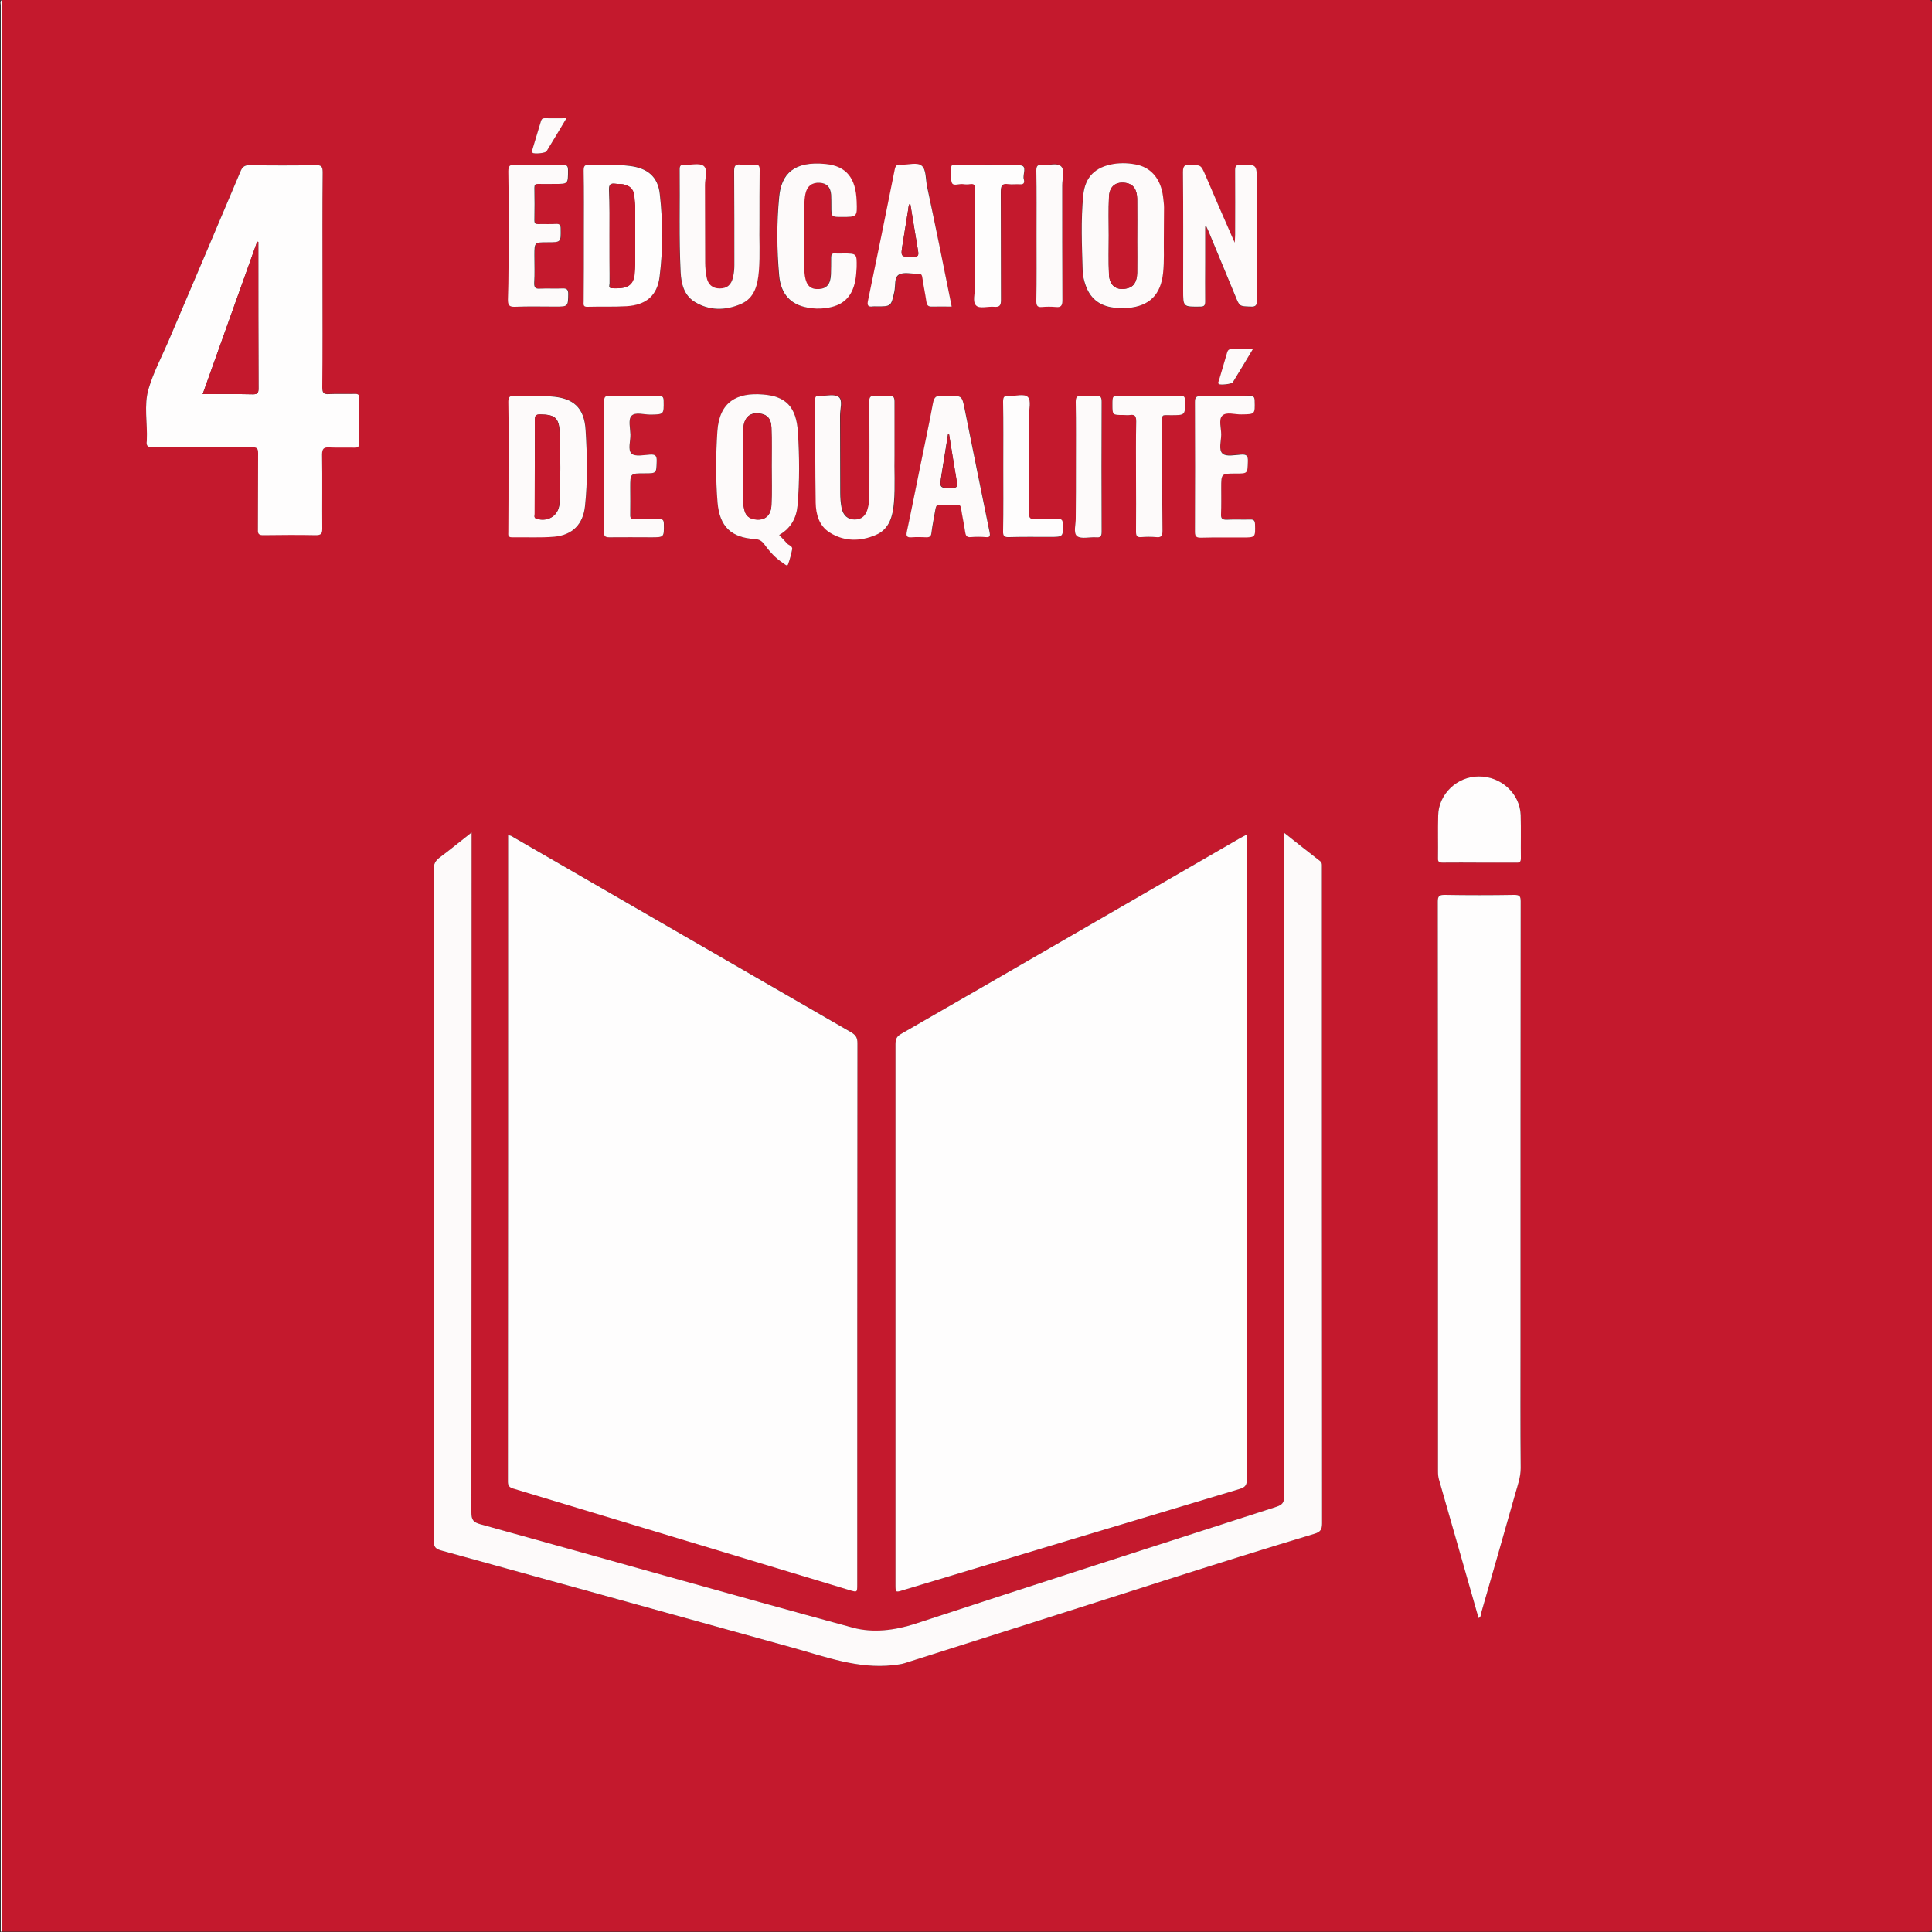
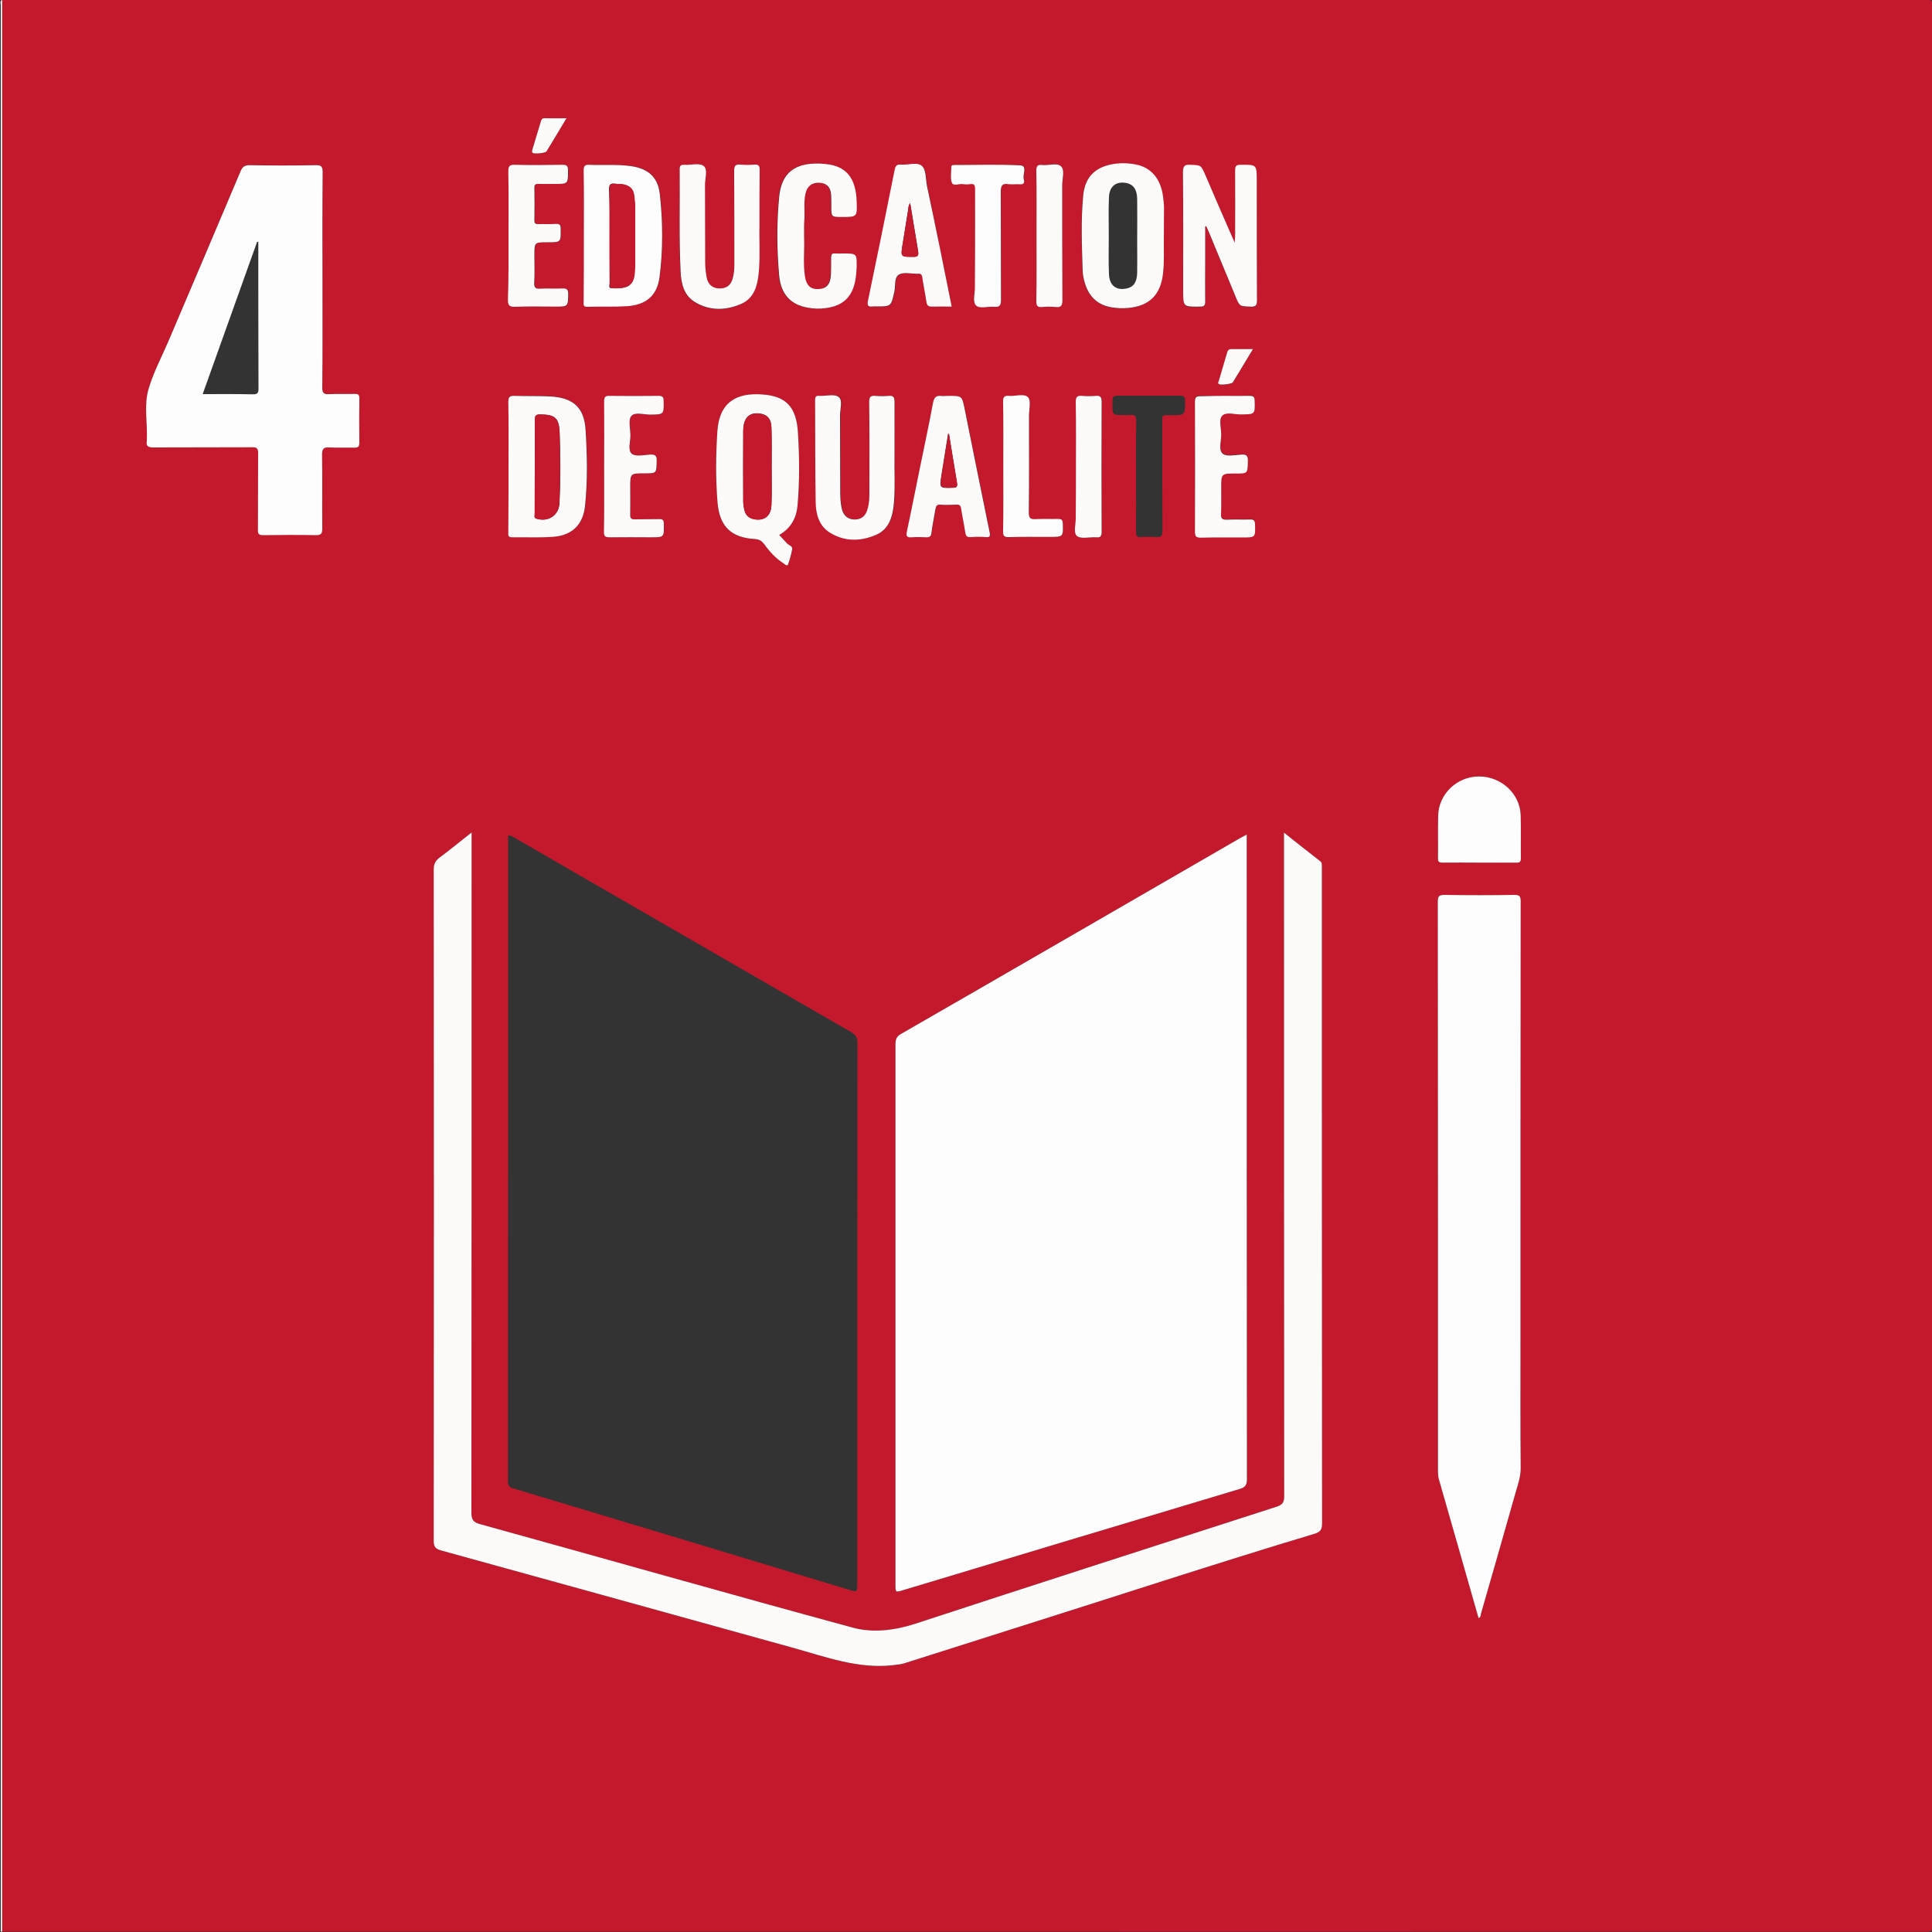
<svg xmlns="http://www.w3.org/2000/svg" version="1.1" id="Calque_1" x="0px" y="0px" width="100px" height="100px" viewBox="0 0 100 100" style="enable-background:new 0 0 100 100;" xml:space="preserve">
  <rect x="0" y="0" width="100" height="100" fill="#333333" stroke="none" />
  <style type="text/css">
	.st0{fill:#E5243B;}
	.st1{fill:#FFFFFF;}
	.st2{fill:#4C9F38;}
	.st3{fill:#DDA83A;}
	.st4{fill:#FFFFFE;}
	.st5{fill:#FFFEFD;}
	.st6{fill:#FFFEFE;}
	.st7{fill:#FFFEFC;}
	.st8{fill:#FEFDFB;}
	.st9{fill:#FEFEFC;}
	.st10{fill:#FEFDFC;}
	.st11{fill:#EAC985;}
	.st12{fill:#F7E9CD;}
	.st13{fill:#C4192D;}
	.st14{fill:#FEFDFD;}
	.st15{fill:#FDFAFA;}
	.st16{fill:#FE3A21;}
	.st17{fill:#FEF8F7;}
	.st18{fill:#26BCE1;}
	.st19{fill:#FDFEFE;}
	.st20{fill:#FAFDFE;}
	.st21{fill:#FBC20B;}
	.st22{fill:#FEFEFD;}
	.st23{fill:#FEFDFA;}
	.st24{fill:#A11942;}
	.st25{fill:#FDFDFD;}
	.st26{fill:#FCF9FA;}
	.st27{fill:#FC6925;}
	.st28{fill:#FEFBFA;}
	.st29{fill:#DC1367;}
	.st30{fill:#FDFAFC;}
	.st31{fill:#FC9C24;}
	.st32{fill:#BE8B2E;}
	.st33{fill:#FDFCFA;}
	.st34{fill:#3F7E44;}
	.st35{fill:#FDFEFD;}
	.st36{fill:#FAFBFA;}
	.st37{fill:#0A96D8;}
	.st38{fill:#FEFEFE;}
	.st39{fill:#FAFCFD;}
	.st40{fill:#56BF2B;}
	.st41{fill:#FCFDFC;}
	.st42{fill:#00689C;}
	.st43{fill:#FDFDFE;}
	.st44{fill:#FAFBFC;}
	.st45{fill:#19486A;}
	.st46{fill:#FCFDFD;}
</style>
  <g>
    <path class="st13" d="M0.11-0.01c33.2,0,66.41,0,99.61-0.01c0.25,0,0.31,0.06,0.31,0.31c-0.01,33.13-0.01,66.26,0,99.39   c0,0.25-0.06,0.31-0.31,0.31c-33.2-0.01-66.41-0.01-99.61-0.01C0.11,66.65,0.11,33.32,0.11-0.01z M64.53,43.2   c-0.15,0.08-0.25,0.13-0.34,0.18c-5.85,3.38-11.71,6.77-17.56,10.14c-0.23,0.13-0.28,0.29-0.28,0.53c0,9.32,0,18.64,0,27.96   c0,0.41,0,0.41,0.38,0.3c5.81-1.75,11.62-3.5,17.43-5.24c0.31-0.09,0.38-0.22,0.38-0.52c-0.01-10.98-0.01-21.95-0.01-32.93   C64.53,43.5,64.53,43.38,64.53,43.2z M26.3,43.24c0,0.07,0,0.13,0,0.19c0,11.08,0,22.17-0.01,33.25c0,0.22,0.08,0.3,0.28,0.36   c5.81,1.75,11.62,3.5,17.42,5.26c0.38,0.11,0.38,0.11,0.38-0.3c0-9.34,0-18.68,0.01-28.02c0-0.27-0.08-0.41-0.31-0.55   c-5.81-3.35-11.61-6.7-17.42-10.06C26.55,43.32,26.46,43.23,26.3,43.24z M66.46,43.1c0,0.23,0,0.36,0,0.49   c0,11.29,0,22.57,0.01,33.86c0,0.33-0.11,0.45-0.4,0.54C59.84,80,53.61,82,47.39,84.04c-1.08,0.35-2.19,0.5-3.24,0.21   c-6.44-1.75-12.87-3.57-19.3-5.36c-0.36-0.1-0.45-0.24-0.45-0.6c0.01-11.59,0.01-23.17,0.01-34.76c0-0.13,0-0.25,0-0.44   c-0.6,0.47-1.12,0.9-1.66,1.3c-0.22,0.16-0.3,0.33-0.3,0.61c0.01,11.59,0.01,23.17,0,34.76c0,0.31,0.1,0.41,0.38,0.49   c6.07,1.68,12.15,3.36,18.22,5.04c1.69,0.47,3.36,1.1,5.17,0.9c0.2-0.02,0.39-0.03,0.59-0.1c1.9-0.61,3.8-1.22,5.7-1.81   c5.17-1.63,10.33-3.33,15.52-4.89c0.31-0.09,0.4-0.22,0.4-0.54c-0.01-11.28-0.01-22.55-0.01-33.83c0-0.08,0-0.16,0-0.23   c0-0.08-0.01-0.15-0.08-0.21C67.73,44.1,67.13,43.62,66.46,43.1z M76.53,83.75c0.12-0.05,0.1-0.14,0.12-0.21   c0.6-2.09,1.2-4.17,1.79-6.26c0.12-0.42,0.27-0.84,0.27-1.29c-0.01-2.17-0.01-4.33-0.01-6.5c0-7.61,0-15.22,0.01-22.83   c0-0.28-0.07-0.35-0.34-0.34c-1.2,0.02-2.4,0.02-3.6,0c-0.27,0-0.35,0.06-0.35,0.34c0.01,9.83,0.01,19.66,0.01,29.49   c0,0.14,0.01,0.28,0.05,0.43C75.17,78.96,75.85,81.34,76.53,83.75z M16.69,14.49c0-1.86-0.01-3.71,0.01-5.57   c0-0.28-0.05-0.38-0.36-0.38c-1.14,0.02-2.29,0.02-3.43,0c-0.26,0-0.36,0.09-0.46,0.32c-1.24,2.94-2.49,5.87-3.74,8.81   c-0.35,0.82-0.77,1.61-1.02,2.45c-0.25,0.85-0.05,1.76-0.09,2.65c0,0.01,0,0.02,0,0.03c-0.05,0.28,0.07,0.35,0.34,0.35   c1.71-0.01,3.42,0,5.13-0.01c0.23,0,0.3,0.06,0.29,0.3c-0.01,1.32,0,2.64-0.01,3.97c0,0.22,0.05,0.28,0.27,0.28   c0.91-0.01,1.82-0.02,2.73,0c0.27,0.01,0.33-0.09,0.33-0.34c-0.01-1.28,0.01-2.56-0.01-3.83c-0.01-0.32,0.1-0.39,0.39-0.37   c0.42,0.02,0.84,0,1.27,0.01c0.2,0.01,0.27-0.05,0.27-0.26c-0.01-0.76-0.01-1.51,0-2.27c0-0.22-0.09-0.25-0.27-0.25   c-0.43,0.01-0.87-0.01-1.3,0.01c-0.27,0.02-0.35-0.06-0.35-0.34C16.69,18.2,16.69,16.35,16.69,14.49z M40.33,27.69   c0.61-0.35,0.89-0.88,0.95-1.52c0.12-1.26,0.1-2.53,0.02-3.79c-0.08-1.33-0.62-1.87-1.81-1.96c-1.33-0.1-2.26,0.37-2.36,1.91   c-0.08,1.23-0.09,2.46,0.01,3.69c0.1,1.24,0.7,1.81,1.94,1.88c0.23,0.01,0.35,0.1,0.48,0.27c0.28,0.39,0.61,0.74,1.01,1   c0.06,0.04,0.17,0.16,0.22,0.04c0.1-0.25,0.17-0.51,0.21-0.77c0.03-0.17-0.18-0.2-0.26-0.31C40.62,27.99,40.48,27.85,40.33,27.69z    M26.32,24.13c0,1.13,0,2.27,0,3.4c0,0.12-0.05,0.28,0.18,0.27c0.73-0.01,1.47,0.03,2.2-0.03c0.95-0.08,1.49-0.63,1.59-1.59   c0.14-1.31,0.11-2.62,0.03-3.93c-0.07-1.17-0.64-1.67-1.82-1.74c-0.62-0.04-1.24-0.01-1.86-0.03c-0.25-0.01-0.32,0.06-0.32,0.31   C26.33,21.91,26.32,23.02,26.32,24.13z M30.22,12.19c0,1.13,0,2.26,0,3.4c0,0.14-0.05,0.29,0.19,0.28   c0.68-0.02,1.35,0.01,2.03-0.03c1-0.06,1.59-0.54,1.71-1.53c0.18-1.42,0.17-2.86,0.01-4.28c-0.1-0.9-0.65-1.34-1.56-1.45   c-0.7-0.08-1.4-0.03-2.09-0.06c-0.24-0.01-0.29,0.07-0.29,0.3C30.22,9.95,30.22,11.07,30.22,12.19z M60.24,12.43   c0-0.7,0-1.19,0-1.68c0-0.19-0.03-0.38-0.05-0.56c-0.1-0.87-0.55-1.45-1.29-1.64c-0.42-0.11-0.85-0.13-1.29-0.05   c-0.93,0.16-1.45,0.66-1.55,1.6c-0.13,1.32-0.07,2.64-0.03,3.96c0.01,0.24,0.07,0.48,0.15,0.71c0.22,0.64,0.66,1.01,1.31,1.14   c0.29,0.06,0.59,0.07,0.89,0.04c1.11-0.11,1.69-0.69,1.81-1.8C60.27,13.5,60.23,12.86,60.24,12.43z M62.38,11.73   c0.02,0,0.03-0.01,0.05-0.01c0.04,0.09,0.08,0.17,0.12,0.26c0.47,1.13,0.93,2.25,1.4,3.38c0.22,0.52,0.22,0.5,0.77,0.53   c0.29,0.01,0.34-0.09,0.34-0.35c-0.01-2.05-0.01-4.11-0.01-6.16c0-0.85,0-0.84-0.85-0.83c-0.23,0-0.27,0.08-0.27,0.29   c0.01,1.11,0,2.22,0,3.33c0,0.1-0.01,0.21-0.02,0.41c-0.07-0.16-0.1-0.23-0.13-0.29c-0.47-1.08-0.93-2.16-1.4-3.23   c-0.22-0.5-0.21-0.48-0.76-0.51c-0.29-0.01-0.39,0.06-0.39,0.37c0.02,2.04,0.01,4.09,0.01,6.13c0,0.86,0,0.85,0.88,0.84   c0.2,0,0.27-0.06,0.26-0.26c-0.01-0.68,0-1.36,0-2.03C62.38,12.96,62.38,12.35,62.38,11.73z M39.31,11.62c0-1.04,0-1.93,0-2.82   c0-0.2-0.05-0.28-0.26-0.27c-0.24,0.02-0.49,0.02-0.73,0c-0.27-0.03-0.33,0.07-0.33,0.33C38,10.48,38,12.1,38,13.73   c0,0.21-0.02,0.42-0.07,0.63c-0.09,0.4-0.31,0.58-0.69,0.58c-0.37,0-0.6-0.2-0.68-0.6c-0.04-0.24-0.07-0.48-0.07-0.73   c-0.01-1.34,0-2.69-0.01-4.03c0-0.34,0.16-0.8-0.07-0.98c-0.22-0.17-0.66-0.04-1-0.06c-0.17-0.01-0.24,0.04-0.24,0.22   c0.02,1.78-0.05,3.55,0.05,5.33c0.03,0.59,0.17,1.2,0.72,1.54c0.76,0.47,1.59,0.46,2.39,0.12c0.73-0.31,0.88-1.01,0.94-1.71   C39.35,13.17,39.29,12.32,39.31,11.62z M46.3,23.57c0-1.03-0.01-1.91,0.01-2.79c0-0.24-0.07-0.31-0.3-0.3   c-0.23,0.02-0.47,0.02-0.7,0C45.06,20.46,45,20.54,45,20.79c0.01,1.54,0.01,3.09,0.01,4.63c0,0.29-0.01,0.58-0.07,0.86   c-0.09,0.4-0.32,0.6-0.68,0.6c-0.36,0-0.61-0.2-0.68-0.6c-0.05-0.26-0.07-0.53-0.07-0.79c-0.01-1.33,0-2.67-0.01-4   c0-0.33,0.15-0.77-0.07-0.95c-0.21-0.16-0.64-0.05-0.97-0.06c-0.01,0-0.02,0-0.03,0c-0.15-0.02-0.22,0.04-0.22,0.2   c0.01,1.78-0.01,3.55,0.03,5.33c0.01,0.59,0.17,1.19,0.72,1.54c0.76,0.48,1.59,0.47,2.39,0.13c0.71-0.3,0.88-0.98,0.94-1.68   C46.35,25.15,46.28,24.28,46.3,23.57z M41.62,12.32c0-0.44-0.01-0.75,0-1.06c0.01-0.41-0.04-0.82,0.05-1.23   C41.75,9.64,42,9.44,42.4,9.46c0.37,0.02,0.57,0.22,0.6,0.62c0.02,0.2,0.01,0.4,0.01,0.6c0,0.55,0,0.55,0.54,0.55   c0.81,0,0.81,0,0.77-0.81c-0.05-1.2-0.53-1.82-1.59-1.93c-1.67-0.17-2.31,0.52-2.42,1.71c-0.12,1.35-0.12,2.71,0,4.06   c0.09,0.99,0.62,1.51,1.46,1.66c0.31,0.05,0.62,0.06,0.93,0.03c0.89-0.1,1.39-0.55,1.55-1.43c0.04-0.23,0.06-0.46,0.07-0.69   c0.02-0.71,0.01-0.71-0.71-0.71c-0.13,0-0.27,0.01-0.4,0c-0.16-0.01-0.21,0.06-0.21,0.21c0.01,0.29,0.01,0.58-0.01,0.87   c-0.02,0.5-0.21,0.73-0.61,0.76c-0.44,0.03-0.66-0.17-0.74-0.67C41.56,13.59,41.65,12.89,41.62,12.32z M49.26,15.87   c-0.43-2.1-0.84-4.17-1.26-6.23c-0.07-0.36-0.04-0.83-0.26-1.04c-0.24-0.22-0.72-0.04-1.09-0.07c-0.2-0.02-0.28,0.05-0.32,0.26   c-0.45,2.26-0.91,4.52-1.38,6.77c-0.05,0.26,0.01,0.35,0.26,0.31c0.05-0.01,0.11,0,0.17,0c0.77,0,0.76,0,0.93-0.76   c0.07-0.31-0.03-0.74,0.24-0.89c0.24-0.14,0.63-0.04,0.95-0.04c0.01,0,0.02,0,0.03,0c0.15-0.02,0.21,0.05,0.23,0.2   c0.06,0.42,0.15,0.83,0.21,1.25c0.03,0.19,0.1,0.26,0.3,0.25C48.58,15.86,48.9,15.87,49.26,15.87z M49.1,20.49   c-0.11,0-0.22,0.01-0.33,0c-0.3-0.05-0.41,0.06-0.47,0.37c-0.21,1.14-0.46,2.28-0.69,3.42c-0.22,1.07-0.43,2.15-0.66,3.22   c-0.05,0.24,0,0.32,0.25,0.3c0.25-0.02,0.51-0.01,0.77,0c0.16,0.01,0.23-0.04,0.25-0.22c0.06-0.42,0.15-0.83,0.21-1.25   c0.02-0.15,0.07-0.24,0.25-0.22c0.28,0.02,0.56,0.02,0.83,0c0.17-0.01,0.22,0.06,0.25,0.22c0.06,0.41,0.15,0.81,0.21,1.21   c0.03,0.18,0.08,0.27,0.29,0.25c0.25-0.02,0.51-0.02,0.77,0c0.23,0.02,0.24-0.05,0.2-0.26c-0.44-2.14-0.87-4.28-1.3-6.42   C49.79,20.49,49.79,20.49,49.1,20.49z M76.57,44.65c0.63,0,1.26-0.01,1.9,0c0.18,0,0.25-0.03,0.25-0.23   c-0.01-0.74,0.01-1.49-0.01-2.23c-0.03-1.11-1.01-2-2.17-2c-1.13,0.01-2.08,0.92-2.1,2.02c-0.01,0.73,0,1.46-0.01,2.2   c0,0.19,0.06,0.24,0.24,0.24C75.3,44.65,75.94,44.65,76.57,44.65z M26.32,12.2c0,1.1,0.01,2.2-0.01,3.3c0,0.28,0.04,0.39,0.36,0.38   c0.7-0.03,1.4-0.01,2.1-0.01c0.66,0,0.65,0,0.66-0.66c0-0.25-0.09-0.29-0.31-0.28c-0.38,0.02-0.76-0.01-1.13,0.01   c-0.24,0.01-0.33-0.04-0.32-0.3c0.02-0.48,0.01-0.95,0.01-1.43c0-0.67,0-0.67,0.68-0.67c0.69,0,0.69,0,0.68-0.7   c0-0.18-0.04-0.25-0.24-0.25c-0.31,0.02-0.62,0-0.93,0.01c-0.14,0-0.19-0.04-0.19-0.19c0.01-0.57,0.01-1.13,0-1.7   c0-0.14,0.04-0.2,0.19-0.19c0.29,0.01,0.58,0,0.87,0c0.69,0,0.68,0,0.68-0.71c0-0.22-0.07-0.28-0.28-0.28   c-0.82,0.01-1.64,0.02-2.46,0c-0.27-0.01-0.36,0.06-0.35,0.34C26.33,9.98,26.32,11.09,26.32,12.2z M63.38,20.49   c-0.41,0-0.82,0.01-1.23,0c-0.23-0.01-0.3,0.05-0.3,0.29c0.01,2.24,0.01,4.49,0,6.73c0,0.27,0.09,0.31,0.32,0.3   c0.71-0.01,1.42-0.01,2.13-0.01c0.69,0,0.68,0,0.66-0.69c-0.01-0.19-0.06-0.25-0.25-0.24c-0.41,0.01-0.82-0.01-1.23,0.01   c-0.21,0.01-0.29-0.05-0.28-0.28c0.02-0.45,0.01-0.91,0.01-1.37c0-0.74,0-0.74,0.75-0.74c0.63,0,0.61,0,0.63-0.63   c0.01-0.27-0.06-0.37-0.34-0.35c-0.33,0.02-0.77,0.12-0.97-0.05c-0.22-0.19-0.06-0.65-0.07-0.99c0-0.33-0.14-0.76,0.05-0.97   c0.21-0.22,0.65-0.06,0.99-0.07c0.72-0.01,0.71,0,0.69-0.73c-0.01-0.2-0.09-0.24-0.26-0.23C64.25,20.49,63.81,20.49,63.38,20.49z    M31.27,24.13c0,1.13,0.01,2.27,0,3.4c0,0.22,0.06,0.28,0.28,0.28c0.72-0.01,1.44,0,2.16,0c0.68,0,0.67,0,0.66-0.69   c0-0.19-0.05-0.25-0.24-0.25c-0.42,0.01-0.84,0-1.26,0.01c-0.19,0.01-0.25-0.05-0.24-0.24c0.01-0.47,0-0.93,0-1.4   c0-0.74,0-0.74,0.74-0.74c0.63,0,0.62,0,0.63-0.62c0.01-0.27-0.06-0.37-0.34-0.35c-0.33,0.02-0.78,0.12-0.96-0.05   c-0.21-0.19-0.06-0.65-0.06-0.99c-0.01-0.33-0.12-0.77,0.05-0.96c0.19-0.22,0.64-0.06,0.98-0.07c0.7-0.01,0.69,0,0.69-0.71   c0-0.21-0.07-0.26-0.27-0.26c-0.84,0.01-1.69,0.01-2.53,0c-0.22,0-0.28,0.07-0.28,0.28C31.28,21.89,31.27,23.01,31.27,24.13z    M58.8,24.62c0,0.97,0.01,1.93,0,2.9c0,0.21,0.04,0.3,0.27,0.28c0.25-0.02,0.51-0.02,0.77,0c0.26,0.02,0.33-0.06,0.33-0.32   c-0.01-1.84-0.01-3.69-0.01-5.53c0-0.52-0.06-0.45,0.46-0.46c0.73,0,0.72,0,0.72-0.73c0-0.22-0.07-0.28-0.28-0.28   c-1.01,0.01-2.02,0-3.03,0c-0.45,0-0.45,0-0.45,0.46c0,0.54,0,0.54,0.54,0.54c0.12,0,0.25,0.02,0.37,0   c0.28-0.04,0.32,0.09,0.32,0.34C58.79,22.76,58.8,23.69,58.8,24.62z M50.47,12.66c0,0.73-0.01,1.47,0,2.2   c0,0.33-0.14,0.77,0.07,0.95c0.18,0.16,0.61,0.03,0.93,0.06c0.27,0.02,0.35-0.06,0.35-0.34c-0.01-1.87,0-3.73-0.01-5.6   c0-0.31,0.05-0.45,0.39-0.41c0.2,0.03,0.4-0.01,0.6,0.01c0.24,0.02,0.23-0.14,0.2-0.27c-0.06-0.24,0.2-0.69-0.18-0.71   c-1.13-0.06-2.26-0.02-3.39-0.02c-0.08,0-0.17-0.01-0.18,0.1c0,0.28-0.07,0.58,0.03,0.82c0.08,0.19,0.38,0.05,0.58,0.07   c0.12,0.02,0.25,0.02,0.37,0c0.22-0.03,0.26,0.07,0.25,0.26C50.46,10.75,50.47,11.71,50.47,12.66z M51.93,24.14   c0,1.12,0.01,2.24-0.01,3.36c0,0.26,0.07,0.31,0.31,0.31c0.7-0.02,1.4-0.01,2.1-0.01c0.71,0,0.7,0,0.68-0.7   c-0.01-0.2-0.08-0.24-0.26-0.23c-0.38,0.01-0.75-0.01-1.13,0.01c-0.28,0.02-0.37-0.05-0.37-0.35c0.02-1.66,0.01-3.33,0.01-4.99   c0-0.33,0.12-0.78-0.05-0.97c-0.19-0.22-0.65-0.04-0.99-0.07c-0.23-0.02-0.3,0.05-0.3,0.29C51.94,21.9,51.93,23.02,51.93,24.14z    M55.69,24.13c0,0.89-0.01,1.78,0,2.67c0,0.33-0.15,0.78,0.07,0.95c0.2,0.17,0.64,0.04,0.97,0.06c0.22,0.02,0.31-0.04,0.3-0.28   c-0.01-2.24-0.01-4.49,0-6.73c0-0.22-0.05-0.33-0.29-0.31c-0.24,0.02-0.49,0.02-0.73,0c-0.25-0.02-0.32,0.06-0.32,0.31   C55.7,21.91,55.69,23.02,55.69,24.13z M53.65,12.19c0,1.13,0.01,2.26-0.01,3.4c0,0.24,0.07,0.31,0.3,0.29   c0.23-0.02,0.47-0.02,0.7,0c0.27,0.03,0.35-0.06,0.35-0.34c-0.01-1.99,0-3.97-0.01-5.96c0-0.33,0.14-0.76-0.05-0.97   c-0.21-0.22-0.65-0.04-0.99-0.08c-0.24-0.02-0.3,0.06-0.3,0.29C53.66,9.95,53.65,11.07,53.65,12.19z M64.85,18.07   c-0.41,0-0.76,0.01-1.11,0c-0.15,0-0.19,0.08-0.22,0.2c-0.14,0.48-0.28,0.96-0.42,1.43c-0.02,0.06-0.07,0.12,0,0.18   c0.08,0.07,0.66,0.01,0.72-0.09C64.16,19.23,64.49,18.68,64.85,18.07z M29.32,6.12c-0.42,0-0.78,0-1.14,0   c-0.11,0-0.15,0.05-0.18,0.15c-0.14,0.49-0.29,0.97-0.44,1.46c-0.02,0.06-0.05,0.13,0.01,0.18c0.08,0.07,0.66,0.02,0.72-0.08   C28.62,7.28,28.96,6.73,29.32,6.12z" />
    <path class="st14" d="M0.11-0.01c0,33.33,0,66.66,0,99.99c-0.02-0.01-0.07,0.03-0.07-0.03c0-0.09,0-0.18,0-0.27   c0-33.13,0-66.26,0-99.39C0.05,0.19-0.03,0.07,0.11-0.01z" />
    <path class="st14" d="M64.53,43.2c0,0.18,0,0.3,0,0.42c0,10.98,0,21.95,0.01,32.93c0,0.3-0.07,0.43-0.38,0.52   c-5.81,1.74-11.62,3.49-17.43,5.24c-0.38,0.12-0.38,0.11-0.38-0.3c0-9.32,0-18.64,0-27.96c0-0.24,0.05-0.4,0.28-0.53   c5.86-3.37,11.71-6.76,17.56-10.14C64.28,43.33,64.38,43.28,64.53,43.2z" />
-     <path class="st14" d="M26.3,43.24c0.16-0.01,0.25,0.09,0.35,0.14c5.8,3.35,11.61,6.71,17.42,10.06c0.23,0.14,0.31,0.28,0.31,0.55   c-0.01,9.34-0.01,18.68-0.01,28.02c0,0.41,0,0.41-0.38,0.3c-5.81-1.75-11.61-3.51-17.42-5.26c-0.2-0.06-0.28-0.14-0.28-0.36   C26.3,65.6,26.3,54.51,26.3,43.43C26.3,43.37,26.3,43.3,26.3,43.24z" />
    <path class="st15" d="M66.46,43.1c0.67,0.53,1.27,1.01,1.88,1.48c0.07,0.06,0.08,0.13,0.08,0.21c0,0.08,0,0.16,0,0.23   c0,11.28,0,22.55,0.01,33.83c0,0.32-0.09,0.45-0.4,0.54c-5.19,1.56-10.35,3.26-15.52,4.89c-1.9,0.6-3.8,1.21-5.7,1.81   c-0.19,0.06-0.39,0.07-0.59,0.1c-1.81,0.2-3.48-0.43-5.17-0.9c-6.07-1.68-12.15-3.37-18.22-5.04c-0.28-0.08-0.38-0.18-0.38-0.49   c0.01-11.59,0.01-23.17,0-34.76c0-0.28,0.08-0.44,0.3-0.61c0.54-0.4,1.06-0.83,1.66-1.3c0,0.19,0,0.32,0,0.44   c0,11.59,0,23.17-0.01,34.76c0,0.36,0.09,0.5,0.45,0.6c6.44,1.78,12.86,3.61,19.3,5.36c1.05,0.28,2.16,0.14,3.24-0.21   C53.61,82,59.84,80,66.07,77.99c0.3-0.1,0.4-0.22,0.4-0.54c-0.01-11.29-0.01-22.57-0.01-33.86C66.46,43.45,66.46,43.32,66.46,43.1z   " />
    <path class="st14" d="M76.53,83.75c-0.69-2.4-1.36-4.79-2.05-7.17c-0.04-0.14-0.05-0.28-0.05-0.43c0-9.83,0-19.66-0.01-29.49   c0-0.28,0.08-0.34,0.35-0.34c1.2,0.02,2.4,0.02,3.6,0c0.28,0,0.34,0.06,0.34,0.34c-0.01,7.61-0.01,15.22-0.01,22.83   c0,2.17-0.01,4.33,0.01,6.5c0,0.46-0.15,0.87-0.27,1.29c-0.59,2.09-1.19,4.17-1.79,6.26C76.64,83.61,76.65,83.7,76.53,83.75z" />
    <path class="st14" d="M16.69,14.49c0,1.86,0.01,3.71-0.01,5.57c0,0.28,0.08,0.36,0.35,0.34c0.43-0.02,0.87,0,1.3-0.01   c0.19-0.01,0.28,0.02,0.27,0.25c-0.01,0.76-0.01,1.51,0,2.27c0,0.21-0.07,0.27-0.27,0.26c-0.42-0.01-0.84,0.01-1.27-0.01   c-0.29-0.02-0.39,0.05-0.39,0.37c0.02,1.28,0,2.56,0.01,3.83c0,0.25-0.05,0.34-0.33,0.34c-0.91-0.02-1.82-0.01-2.73,0   c-0.22,0-0.28-0.07-0.27-0.28c0.01-1.32,0-2.64,0.01-3.97c0-0.23-0.06-0.3-0.29-0.3c-1.71,0.01-3.42,0-5.13,0.01   c-0.28,0-0.39-0.07-0.34-0.35c0-0.01,0-0.02,0-0.03c0.04-0.88-0.16-1.8,0.09-2.65c0.25-0.85,0.67-1.64,1.02-2.45   c1.25-2.94,2.5-5.87,3.74-8.81c0.09-0.22,0.2-0.32,0.46-0.32c1.14,0.02,2.29,0.02,3.43,0c0.31-0.01,0.36,0.09,0.36,0.38   C16.68,10.78,16.69,12.64,16.69,14.49z M13.37,12.52c-0.02,0-0.04-0.01-0.06-0.01c-0.94,2.62-1.87,5.24-2.82,7.89   c0.89,0,1.74-0.01,2.6,0.01c0.24,0,0.29-0.07,0.29-0.3c-0.01-2.47-0.01-4.93-0.01-7.4C13.37,12.64,13.37,12.58,13.37,12.52z" />
    <path class="st15" d="M40.33,27.69c0.15,0.16,0.28,0.29,0.41,0.44c0.09,0.1,0.3,0.13,0.26,0.31c-0.05,0.26-0.12,0.52-0.21,0.77   c-0.05,0.12-0.16,0-0.22-0.04c-0.41-0.26-0.73-0.61-1.01-1c-0.13-0.17-0.25-0.25-0.48-0.27c-1.23-0.07-1.83-0.64-1.94-1.88   c-0.1-1.23-0.09-2.46-0.01-3.69c0.1-1.54,1.02-2.02,2.36-1.91c1.19,0.09,1.73,0.64,1.81,1.96c0.08,1.26,0.09,2.53-0.02,3.79   C41.22,26.81,40.94,27.34,40.33,27.69z M39.94,24.14c0-0.67,0.01-1.33-0.01-2c-0.01-0.47-0.22-0.69-0.61-0.74   c-0.54-0.07-0.84,0.23-0.85,0.88c-0.01,1.23,0,2.46,0,3.69c0,0.15,0.03,0.31,0.07,0.46c0.06,0.25,0.23,0.39,0.49,0.44   c0.53,0.1,0.88-0.16,0.9-0.74C39.96,25.47,39.94,24.81,39.94,24.14z" />
    <path class="st15" d="M26.32,24.13c0-1.11,0.01-2.22-0.01-3.33c0-0.25,0.07-0.32,0.32-0.31c0.62,0.02,1.24,0,1.86,0.03   c1.18,0.07,1.75,0.57,1.82,1.74c0.08,1.31,0.11,2.62-0.03,3.93c-0.1,0.95-0.65,1.5-1.59,1.59c-0.73,0.06-1.46,0.02-2.2,0.03   c-0.22,0-0.18-0.15-0.18-0.27C26.32,26.39,26.32,25.26,26.32,24.13z M27.68,24.15c0,0.82,0,1.64,0,2.46c0,0.08-0.06,0.2,0.1,0.24   c0.6,0.18,1.15-0.18,1.18-0.8c0.06-1.22,0.05-2.44,0.01-3.66c-0.03-0.77-0.25-0.93-1-0.94c-0.25,0-0.29,0.08-0.28,0.3   C27.68,22.55,27.68,23.35,27.68,24.15z" />
    <path class="st14" d="M30.22,12.19c0-1.12,0.01-2.24-0.01-3.36c0-0.23,0.05-0.31,0.29-0.3c0.7,0.03,1.4-0.03,2.09,0.06   c0.91,0.11,1.46,0.54,1.56,1.45c0.16,1.42,0.17,2.86-0.01,4.28c-0.12,0.99-0.71,1.47-1.71,1.53c-0.67,0.04-1.35,0.01-2.03,0.03   c-0.24,0.01-0.19-0.15-0.19-0.28C30.22,14.46,30.22,13.32,30.22,12.19z M31.55,12.2c0,0.82,0,1.64,0,2.46   c0,0.09-0.08,0.25,0.11,0.26c0.74,0.03,1.13-0.08,1.18-0.8c0.01-0.14,0.02-0.29,0.02-0.43c0-1.02,0-2.04,0-3.06   c0-0.18-0.03-0.35-0.05-0.53c-0.04-0.34-0.25-0.5-0.57-0.56c-0.13-0.02-0.27-0.01-0.4-0.03c-0.24-0.03-0.32,0.03-0.32,0.3   C31.56,10.61,31.55,11.41,31.55,12.2z" />
    <path class="st15" d="M60.24,12.43c-0.01,0.43,0.03,1.07-0.04,1.71c-0.12,1.11-0.7,1.7-1.81,1.8c-0.3,0.03-0.6,0.01-0.89-0.04   c-0.65-0.12-1.09-0.5-1.31-1.14c-0.08-0.23-0.14-0.47-0.15-0.71c-0.04-1.32-0.1-2.64,0.03-3.96c0.1-0.94,0.62-1.44,1.55-1.6   c0.43-0.07,0.86-0.05,1.29,0.05c0.73,0.19,1.18,0.77,1.29,1.64c0.02,0.19,0.05,0.38,0.05,0.56C60.25,11.24,60.24,11.73,60.24,12.43   z M57.39,12.19c0,0.67-0.02,1.33,0.01,2c0.02,0.59,0.38,0.86,0.92,0.74c0.35-0.07,0.53-0.33,0.54-0.81c0.01-0.54,0-1.09,0-1.63   c0-0.73,0.01-1.46,0-2.2c-0.01-0.49-0.2-0.75-0.57-0.82c-0.52-0.09-0.86,0.16-0.89,0.72C57.37,10.86,57.39,11.52,57.39,12.19z" />
    <path class="st15" d="M62.38,11.73c0,0.62,0,1.23,0,1.85c0,0.68-0.01,1.36,0,2.03c0,0.21-0.06,0.26-0.26,0.26   c-0.88,0.01-0.88,0.02-0.88-0.84c0-2.04,0.01-4.09-0.01-6.13c0-0.32,0.1-0.39,0.39-0.37c0.54,0.02,0.54,0.01,0.76,0.51   c0.46,1.08,0.93,2.16,1.4,3.23c0.03,0.07,0.06,0.13,0.13,0.29c0.01-0.2,0.02-0.31,0.02-0.41c0-1.11,0.01-2.22,0-3.33   c0-0.21,0.04-0.29,0.27-0.29c0.85-0.01,0.85-0.02,0.85,0.83c0,2.05,0,4.11,0.01,6.16c0,0.26-0.04,0.37-0.34,0.35   c-0.56-0.02-0.56-0.01-0.77-0.53c-0.47-1.13-0.93-2.25-1.4-3.38c-0.04-0.09-0.08-0.17-0.12-0.26   C62.41,11.72,62.4,11.72,62.38,11.73z" />
    <path class="st15" d="M39.31,11.62c-0.02,0.7,0.04,1.56-0.03,2.41c-0.06,0.7-0.21,1.4-0.94,1.71c-0.8,0.34-1.63,0.35-2.39-0.12   c-0.55-0.34-0.69-0.94-0.72-1.54c-0.09-1.78-0.03-3.55-0.05-5.33c0-0.18,0.07-0.23,0.24-0.22c0.34,0.02,0.78-0.11,1,0.06   c0.23,0.18,0.07,0.64,0.07,0.98c0.01,1.34,0,2.69,0.01,4.03c0,0.24,0.03,0.49,0.07,0.73c0.07,0.4,0.31,0.6,0.68,0.6   c0.38,0,0.6-0.18,0.69-0.58c0.05-0.21,0.07-0.41,0.07-0.63c0-1.62,0-3.24-0.01-4.87c0-0.26,0.06-0.36,0.33-0.33   c0.24,0.02,0.49,0.02,0.73,0c0.21-0.01,0.26,0.07,0.26,0.27C39.31,9.69,39.31,10.57,39.31,11.62z" />
    <path class="st15" d="M46.3,23.57c-0.02,0.71,0.04,1.58-0.03,2.44c-0.06,0.7-0.23,1.38-0.94,1.68c-0.8,0.34-1.63,0.35-2.39-0.13   c-0.55-0.35-0.71-0.95-0.72-1.54c-0.03-1.78-0.02-3.55-0.03-5.33c0-0.17,0.07-0.22,0.22-0.2c0.01,0,0.02,0,0.03,0   c0.33,0.01,0.76-0.11,0.97,0.06c0.22,0.17,0.07,0.62,0.07,0.95c0.01,1.33,0,2.67,0.01,4c0,0.26,0.02,0.53,0.07,0.79   c0.08,0.4,0.33,0.6,0.68,0.6c0.36,0,0.59-0.2,0.68-0.6C45,26,45,25.71,45,25.43c0-1.54,0.01-3.09-0.01-4.63   c0-0.25,0.07-0.33,0.31-0.31c0.23,0.02,0.47,0.02,0.7,0c0.23-0.02,0.3,0.06,0.3,0.3C46.3,21.66,46.3,22.54,46.3,23.57z" />
    <path class="st15" d="M41.62,12.32c0.03,0.57-0.06,1.27,0.04,1.97c0.08,0.5,0.3,0.7,0.74,0.67c0.4-0.03,0.59-0.26,0.61-0.76   c0.01-0.29,0.01-0.58,0.01-0.87c0-0.16,0.04-0.23,0.21-0.21c0.13,0.01,0.27,0,0.4,0c0.72,0,0.72,0,0.71,0.71   c-0.01,0.23-0.03,0.47-0.07,0.69c-0.17,0.88-0.66,1.32-1.55,1.43c-0.31,0.04-0.62,0.03-0.93-0.03c-0.84-0.15-1.37-0.67-1.46-1.66   c-0.12-1.35-0.13-2.71,0-4.06c0.11-1.19,0.75-1.88,2.42-1.71c1.06,0.11,1.55,0.73,1.59,1.93c0.03,0.81,0.03,0.81-0.77,0.81   c-0.54,0-0.54,0-0.54-0.55c0-0.2,0-0.4-0.01-0.6c-0.03-0.4-0.23-0.6-0.6-0.62c-0.4-0.02-0.65,0.18-0.73,0.57   c-0.09,0.41-0.04,0.82-0.05,1.23C41.61,11.57,41.62,11.88,41.62,12.32z" />
    <path class="st15" d="M49.26,15.87c-0.37,0-0.69-0.01-1.01,0c-0.2,0.01-0.27-0.06-0.3-0.25c-0.06-0.42-0.15-0.83-0.21-1.25   c-0.02-0.16-0.08-0.22-0.23-0.2c-0.01,0-0.02,0-0.03,0c-0.32,0-0.7-0.1-0.95,0.04c-0.26,0.15-0.17,0.58-0.24,0.89   c-0.17,0.76-0.16,0.76-0.93,0.76c-0.06,0-0.11-0.01-0.17,0c-0.26,0.04-0.32-0.05-0.26-0.31c0.47-2.26,0.93-4.51,1.38-6.77   c0.04-0.21,0.12-0.28,0.32-0.26c0.37,0.03,0.85-0.15,1.09,0.07c0.22,0.2,0.19,0.68,0.26,1.04C48.42,11.7,48.84,13.76,49.26,15.87z    M47.11,10.51c-0.08,0.1-0.09,0.21-0.1,0.32c-0.1,0.6-0.19,1.2-0.29,1.8c-0.11,0.68-0.11,0.66,0.57,0.66c0.25,0,0.26-0.1,0.23-0.3   C47.38,12.17,47.25,11.35,47.11,10.51z" />
    <path class="st15" d="M49.1,20.49c0.68,0,0.69,0,0.82,0.63c0.43,2.14,0.86,4.28,1.3,6.42c0.04,0.21,0.02,0.28-0.2,0.26   c-0.25-0.02-0.51-0.02-0.77,0c-0.21,0.02-0.26-0.07-0.29-0.25c-0.06-0.41-0.15-0.81-0.21-1.21c-0.02-0.16-0.07-0.23-0.25-0.22   c-0.28,0.01-0.56,0.02-0.83,0c-0.18-0.01-0.22,0.07-0.25,0.22c-0.07,0.42-0.16,0.83-0.21,1.25c-0.02,0.17-0.09,0.22-0.25,0.22   c-0.25-0.01-0.51-0.02-0.77,0c-0.25,0.02-0.3-0.06-0.25-0.3c0.23-1.07,0.44-2.15,0.66-3.22c0.23-1.14,0.48-2.28,0.69-3.42   c0.06-0.31,0.17-0.42,0.47-0.37C48.88,20.5,48.99,20.49,49.1,20.49z M49.12,22.46c-0.02,0-0.03,0-0.05,0   c-0.11,0.71-0.23,1.41-0.34,2.12c-0.11,0.7-0.11,0.69,0.59,0.67c0.2,0,0.24-0.07,0.21-0.25C49.39,24.15,49.26,23.31,49.12,22.46z" />
    <path class="st14" d="M76.57,44.65c-0.63,0-1.26-0.01-1.9,0c-0.19,0-0.25-0.05-0.24-0.24c0.01-0.73-0.01-1.46,0.01-2.2   c0.02-1.1,0.97-2.02,2.1-2.02c1.15-0.01,2.13,0.88,2.17,2c0.02,0.74,0,1.49,0.01,2.23c0,0.2-0.07,0.24-0.25,0.23   C77.83,44.65,77.2,44.65,76.57,44.65z" />
    <path class="st15" d="M26.32,12.2c0-1.11,0.01-2.22-0.01-3.33c0-0.29,0.08-0.35,0.35-0.34c0.82,0.02,1.64,0.01,2.46,0   c0.22,0,0.28,0.06,0.28,0.28c0,0.71,0.01,0.71-0.68,0.71c-0.29,0-0.58,0.01-0.87,0c-0.15,0-0.19,0.05-0.19,0.19   c0.01,0.57,0.01,1.13,0,1.7c0,0.15,0.05,0.19,0.19,0.19c0.31-0.01,0.62,0.01,0.93-0.01c0.19-0.01,0.24,0.06,0.24,0.25   c0.01,0.7,0.02,0.7-0.68,0.7c-0.68,0-0.68,0-0.68,0.67c0,0.48,0.02,0.96-0.01,1.43c-0.01,0.26,0.08,0.32,0.32,0.3   c0.38-0.02,0.75,0.01,1.13-0.01c0.22-0.01,0.31,0.04,0.31,0.28c-0.01,0.65,0,0.66-0.66,0.66c-0.7,0-1.4-0.02-2.1,0.01   c-0.31,0.01-0.36-0.1-0.36-0.38C26.33,14.4,26.32,13.3,26.32,12.2z" />
    <path class="st15" d="M63.38,20.49c0.43,0,0.87,0.01,1.3,0c0.17,0,0.25,0.03,0.26,0.23c0.02,0.73,0.03,0.72-0.69,0.73   c-0.34,0.01-0.78-0.15-0.99,0.07c-0.19,0.2-0.05,0.64-0.05,0.97c0,0.34-0.15,0.79,0.07,0.99c0.19,0.17,0.64,0.07,0.97,0.05   c0.28-0.02,0.35,0.07,0.34,0.35c-0.02,0.63,0,0.63-0.63,0.63c-0.75,0-0.75,0-0.75,0.74c0,0.46,0.01,0.91-0.01,1.37   c-0.01,0.22,0.07,0.28,0.28,0.28c0.41-0.02,0.82,0,1.23-0.01c0.19-0.01,0.24,0.06,0.25,0.24c0.02,0.69,0.03,0.69-0.66,0.69   c-0.71,0-1.42-0.01-2.13,0.01c-0.23,0-0.32-0.04-0.32-0.3c0.01-2.24,0.01-4.49,0-6.73c0-0.24,0.07-0.3,0.3-0.29   C62.56,20.5,62.97,20.49,63.38,20.49z" />
    <path class="st15" d="M31.27,24.13c0-1.12,0.01-2.24,0-3.36c0-0.22,0.06-0.29,0.28-0.28c0.84,0.01,1.69,0.01,2.53,0   c0.2,0,0.27,0.05,0.27,0.26c0.01,0.7,0.02,0.7-0.69,0.71c-0.34,0-0.79-0.15-0.98,0.07c-0.17,0.19-0.06,0.63-0.05,0.96   c0.01,0.34-0.15,0.79,0.06,0.99c0.19,0.17,0.63,0.07,0.96,0.05c0.29-0.02,0.35,0.08,0.34,0.35c-0.02,0.62,0,0.62-0.63,0.62   c-0.74,0-0.74,0-0.74,0.74c0,0.47,0.01,0.93,0,1.4c-0.01,0.19,0.06,0.25,0.24,0.24c0.42-0.01,0.84,0,1.26-0.01   c0.19-0.01,0.24,0.06,0.24,0.25c0.01,0.69,0.02,0.69-0.66,0.69c-0.72,0-1.44-0.01-2.16,0c-0.22,0-0.28-0.06-0.28-0.28   C31.28,26.4,31.27,25.26,31.27,24.13z" />
-     <path class="st15" d="M58.8,24.62c0-0.93-0.01-1.87,0.01-2.8c0-0.25-0.04-0.38-0.32-0.34c-0.12,0.02-0.24,0-0.37,0   c-0.54,0-0.54,0-0.54-0.54c0-0.46,0-0.46,0.45-0.46c1.01,0,2.02,0.01,3.03,0c0.22,0,0.28,0.05,0.28,0.28   c0,0.73,0.01,0.73-0.72,0.73c-0.53,0-0.46-0.07-0.46,0.46c0,1.84-0.01,3.69,0.01,5.53c0,0.27-0.08,0.35-0.33,0.32   c-0.25-0.02-0.51-0.02-0.77,0c-0.23,0.02-0.27-0.08-0.27-0.28C58.81,26.56,58.8,25.59,58.8,24.62z" />
    <path class="st14" d="M50.47,12.66c0-0.96,0-1.91,0-2.87c0-0.2-0.04-0.29-0.25-0.26c-0.12,0.02-0.25,0.02-0.37,0   c-0.2-0.03-0.51,0.12-0.58-0.07c-0.09-0.24-0.03-0.55-0.03-0.82c0-0.11,0.1-0.1,0.18-0.1c1.13,0,2.27-0.04,3.39,0.02   c0.38,0.02,0.11,0.47,0.18,0.71c0.04,0.14,0.04,0.29-0.2,0.27c-0.2-0.02-0.4,0.02-0.6-0.01c-0.34-0.05-0.39,0.1-0.39,0.41   c0.01,1.87,0,3.73,0.01,5.6c0,0.28-0.08,0.36-0.35,0.34c-0.32-0.03-0.75,0.11-0.93-0.06c-0.21-0.19-0.06-0.63-0.07-0.95   C50.46,14.13,50.47,13.4,50.47,12.66z" />
    <path class="st14" d="M51.93,24.14c0-1.12,0.01-2.24-0.01-3.36c0-0.24,0.07-0.31,0.3-0.29c0.34,0.03,0.79-0.14,0.99,0.07   c0.17,0.19,0.05,0.63,0.05,0.97c0,1.66,0.01,3.33-0.01,4.99c0,0.31,0.09,0.37,0.37,0.35c0.38-0.02,0.75,0,1.13-0.01   c0.18,0,0.25,0.03,0.26,0.23c0.02,0.7,0.03,0.7-0.68,0.7c-0.7,0-1.4-0.01-2.1,0.01c-0.24,0.01-0.32-0.05-0.31-0.31   C51.94,26.38,51.93,25.26,51.93,24.14z" />
    <path class="st15" d="M55.69,24.13c0-1.11,0.01-2.22-0.01-3.33c0-0.26,0.08-0.33,0.32-0.31c0.24,0.02,0.49,0.02,0.73,0   c0.24-0.02,0.29,0.08,0.29,0.31c-0.01,2.24-0.01,4.49,0,6.73c0,0.25-0.08,0.3-0.3,0.28c-0.33-0.02-0.76,0.1-0.97-0.06   c-0.21-0.17-0.06-0.62-0.07-0.95C55.69,25.9,55.69,25.02,55.69,24.13z" />
    <path class="st15" d="M53.65,12.19c0-1.12,0.01-2.24-0.01-3.36c0-0.23,0.06-0.32,0.3-0.29c0.34,0.04,0.78-0.14,0.99,0.08   c0.19,0.2,0.05,0.63,0.05,0.97c0,1.99,0,3.97,0.01,5.96c0,0.28-0.08,0.37-0.35,0.34c-0.23-0.02-0.47-0.02-0.7,0   c-0.23,0.02-0.3-0.05-0.3-0.29C53.66,14.45,53.65,13.32,53.65,12.19z" />
    <path class="st15" d="M64.85,18.07c-0.37,0.61-0.7,1.17-1.04,1.72c-0.06,0.09-0.64,0.15-0.72,0.09c-0.07-0.06-0.02-0.12,0-0.18   c0.14-0.48,0.28-0.96,0.42-1.43c0.03-0.11,0.07-0.2,0.22-0.2C64.09,18.07,64.44,18.07,64.85,18.07z" />
    <path class="st15" d="M29.32,6.12c-0.36,0.6-0.69,1.16-1.03,1.71c-0.06,0.1-0.64,0.15-0.72,0.08c-0.06-0.06-0.02-0.13-0.01-0.18   c0.14-0.49,0.3-0.97,0.44-1.46c0.03-0.1,0.07-0.15,0.18-0.15C28.54,6.13,28.9,6.12,29.32,6.12z" />
-     <path class="st13" d="M13.37,12.52c0,0.06,0,0.12,0,0.19c0,2.47,0,4.93,0.01,7.4c0,0.23-0.05,0.3-0.29,0.3   c-0.85-0.02-1.7-0.01-2.6-0.01c0.95-2.65,1.88-5.27,2.82-7.89C13.32,12.51,13.35,12.51,13.37,12.52z" />
    <path class="st13" d="M39.94,24.14c0,0.67,0.02,1.33-0.01,2c-0.02,0.57-0.37,0.84-0.9,0.74c-0.26-0.05-0.42-0.19-0.49-0.44   c-0.04-0.15-0.07-0.3-0.07-0.46c-0.01-1.23-0.01-2.46,0-3.69c0-0.65,0.31-0.95,0.85-0.88c0.39,0.05,0.6,0.27,0.61,0.74   C39.96,22.81,39.94,23.48,39.94,24.14z" />
    <path class="st13" d="M27.68,24.15c0-0.8,0.01-1.6,0-2.4c0-0.22,0.04-0.31,0.28-0.3c0.76,0.01,0.97,0.18,1,0.94   c0.05,1.22,0.05,2.44-0.01,3.66c-0.03,0.63-0.57,0.98-1.18,0.8c-0.15-0.05-0.1-0.16-0.1-0.24C27.67,25.79,27.68,24.97,27.68,24.15z   " />
    <path class="st13" d="M31.55,12.2c0-0.8,0.01-1.6-0.01-2.39c-0.01-0.26,0.08-0.33,0.32-0.3c0.13,0.02,0.27,0,0.4,0.03   c0.31,0.06,0.53,0.22,0.57,0.56c0.02,0.18,0.04,0.35,0.05,0.53c0,1.02,0,2.04,0,3.06c0,0.14-0.01,0.29-0.02,0.43   c-0.05,0.72-0.45,0.83-1.18,0.8c-0.19-0.01-0.11-0.16-0.11-0.26C31.55,13.85,31.55,13.03,31.55,12.2z" />
-     <path class="st13" d="M57.39,12.19c0-0.67-0.02-1.33,0.01-2c0.02-0.56,0.36-0.81,0.89-0.72c0.37,0.06,0.56,0.33,0.57,0.82   c0.01,0.73,0,1.46,0,2.2c0,0.54,0.01,1.09,0,1.63c-0.01,0.48-0.19,0.74-0.54,0.81c-0.54,0.12-0.9-0.15-0.92-0.74   C57.37,13.52,57.39,12.86,57.39,12.19z" />
    <path class="st13" d="M47.11,10.51c0.14,0.84,0.27,1.66,0.41,2.49c0.03,0.2,0.02,0.3-0.23,0.3c-0.68,0-0.68,0.01-0.57-0.66   c0.1-0.6,0.19-1.2,0.29-1.8C47.02,10.72,47.03,10.61,47.11,10.51z" />
    <path class="st13" d="M49.12,22.46c0.14,0.84,0.27,1.69,0.42,2.53c0.03,0.18-0.01,0.25-0.21,0.25c-0.7,0.02-0.7,0.02-0.59-0.67   c0.11-0.71,0.23-1.41,0.34-2.12C49.08,22.46,49.1,22.46,49.12,22.46z" />
  </g>
</svg>